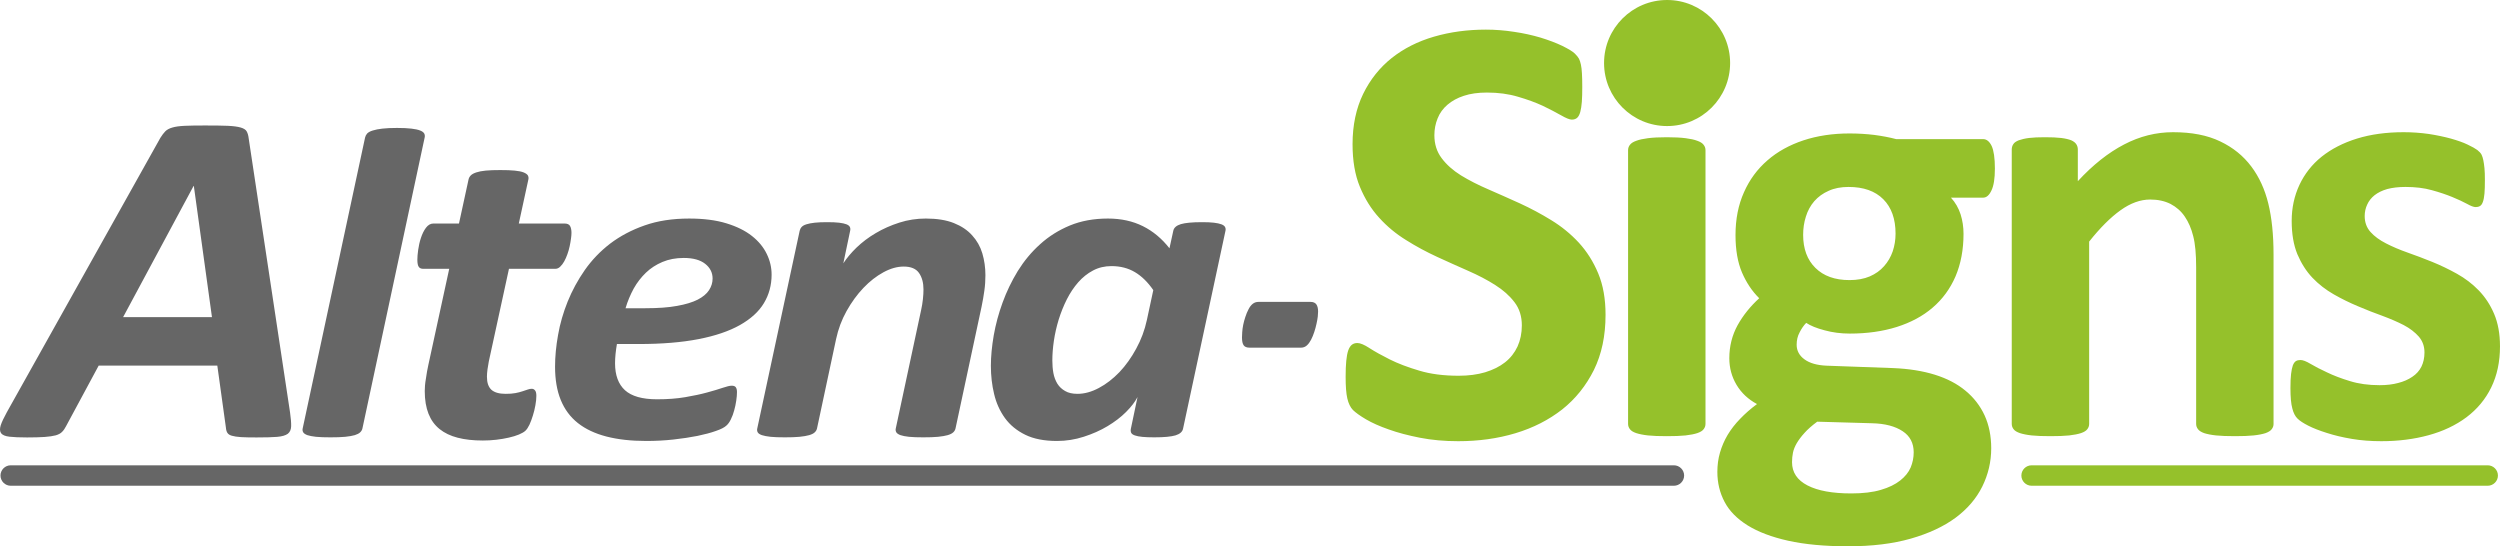
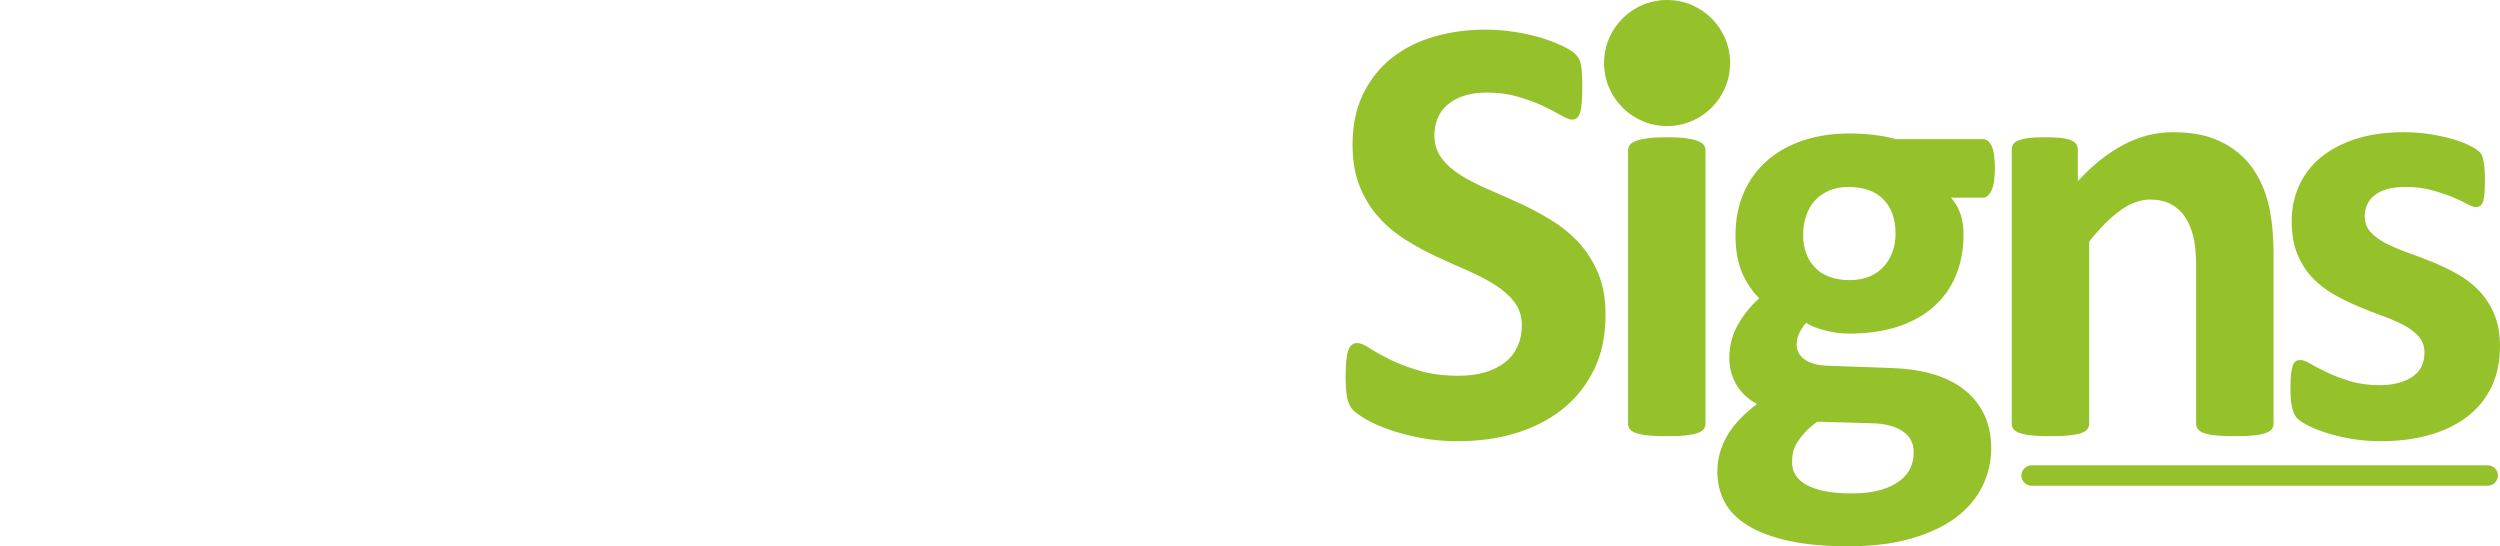
<svg xmlns="http://www.w3.org/2000/svg" xml:space="preserve" width="97.826mm" height="21.377mm" version="1.1" style="shape-rendering:geometricPrecision; text-rendering:geometricPrecision; image-rendering:optimizeQuality; fill-rule:evenodd; clip-rule:evenodd" viewBox="0 0 11024.54 2409.05">
  <defs>
    <style type="text/css">
   
    .fil1 {fill:#95C12B;fill-rule:nonzero}
    .fil0 {fill:#666666;fill-rule:nonzero}
   
  </style>
  </defs>
  <g id="Слой_x0020_1">
-     <path class="fil0" d="M47.24 2051.89l7334.4 0c24.79,0 45.08,20.29 45.08,45.08l0 0c0,24.79 -20.29,45.08 -45.08,45.08l-7334.4 0c-24.79,0 -45.08,-20.29 -45.08,-45.08l0 0c0,-24.79 20.29,-45.08 45.08,-45.08zm1231.89 -232.48c3.7,25.51 5.16,45.28 4.8,60.01 -0.37,14.74 -5.16,25.87 -14.74,33.43 -9.94,7.19 -25.41,11.86 -47.51,13.66 -22.1,1.79 -52.3,2.51 -90.61,2.51 -28,0 -50.47,-0.36 -68.15,-1.43 -17.31,-1.08 -30.95,-3.25 -40.51,-6.12 -9.21,-2.51 -15.85,-6.83 -19.53,-12.58 -3.69,-5.39 -5.89,-13.3 -6.63,-23l-37.94 -273.84 -523.03 0 -144.01 267.37c-5.16,10.06 -10.68,18.34 -17.32,24.8 -6.27,6.82 -15.85,11.86 -27.99,15.45 -12.15,3.23 -28.73,5.75 -48.99,7.18 -20.62,1.44 -46.41,2.16 -77.35,2.16 -33.14,0 -59.3,-1.08 -77.72,-3.23 -18.41,-2.15 -30.57,-7.19 -36.83,-15.09 -5.89,-8.27 -6.64,-19.42 -2.21,-34.15 4.79,-15.09 14,-34.5 27.62,-59.29l676.64 -1209.3c7.37,-11.86 14.73,-21.56 21.73,-28.74 7.37,-7.55 17.68,-12.95 31.32,-16.89 13.25,-3.96 31.3,-6.47 54.51,-7.55 22.83,-1.08 52.67,-1.44 89.88,-1.44 41.99,0 75.13,0.36 99.81,1.44 24.31,1.08 43.47,3.6 57.09,7.55 13.64,3.94 22.47,9.69 26.52,17.24 4.43,7.91 7.37,18.34 8.85,31.62l182.32 1208.21zm-424.32 -999.41l-1.1 0 -310.87 578.58 391.91 0 -79.94 -578.58zm743.38 1069.59c-1.44,6.33 -4.67,11.99 -10.04,16.98 -5.01,4.99 -13.26,8.99 -23.67,12.32 -10.75,3 -24.73,5.66 -42.29,7.33 -17.56,1.66 -39.07,2.33 -64.52,2.33 -26.53,0 -47.67,-0.68 -64.17,-2.33 -16.13,-1.67 -29.03,-4.33 -37.99,-7.33 -8.97,-3.32 -15.06,-7.33 -18.28,-12.32 -2.87,-4.99 -3.96,-10.65 -2.51,-16.98l275.29 -1283.47c1.44,-6.32 4.67,-12.32 9.32,-17.64 5.03,-4.99 13.26,-9.66 24.38,-12.99 11.11,-3.66 25.46,-6.32 42.31,-8.32 17.21,-1.99 38.71,-3 64.88,-3 25.81,0 46.96,1 63.45,3 16.49,1.99 29.39,4.65 38.35,8.32 8.97,3.34 15.06,8 17.93,12.99 2.86,5.32 3.58,11.31 2.15,17.64l-274.58 1283.47zm921.9 -861.97c0,6.66 -0.72,14.98 -2.16,24.96 -1.42,10.32 -3.22,21.31 -5.72,32.96 -2.51,11.65 -5.74,23.64 -10.04,35.29 -3.94,11.66 -8.96,22.31 -13.97,31.63 -5.39,9.66 -11.12,17.32 -17.93,23.64 -6.46,6.32 -13.62,9.32 -21.5,9.32l-204.33 0 -88.89 408.51c-1.79,9.66 -3.94,21.31 -5.74,34.62 -1.79,13.32 -2.5,24.31 -2.5,32.96 0,25.98 6.45,44.94 19.71,57.27 13.26,11.98 34.41,17.98 62.73,17.98 16.85,0 31.54,-1 43.38,-3.34 12.19,-2.32 22.58,-4.99 31.18,-7.98 8.96,-2.67 16.49,-5.33 22.94,-7.66 6.1,-2.33 12.19,-3.32 17.92,-3.32 5.74,0 10.39,2.32 14.35,7.33 3.94,4.65 5.74,12.64 5.74,23.63 0,12.32 -1.44,26.3 -4.3,41.95 -2.87,15.65 -6.46,30.97 -11.11,45.28 -4.3,14.65 -9.68,27.97 -15.06,40.29 -5.74,11.98 -11.83,20.97 -17.93,26.64 -6.45,5.98 -16.13,11.31 -28.67,16.65 -12.55,5.32 -27.61,9.65 -44.81,13.65 -17.21,3.99 -35.49,6.99 -55.2,9.32 -19.72,2.33 -39.43,3.34 -59.15,3.34 -41.93,0 -78.85,-4 -110.77,-12.33 -31.54,-7.99 -58.42,-20.97 -79.94,-38.28 -21.86,-17.65 -38,-40.29 -48.75,-67.58 -10.75,-27.31 -16.49,-60.6 -16.49,-99.54 0,-7.33 0.36,-15.33 1.07,-24.97 0.72,-9.32 2.15,-19.32 3.96,-29.64 1.78,-10.31 3.21,-20.97 5.01,-31.96 1.79,-10.65 3.94,-20.31 5.74,-28.62l92.12 -424.17 -113.99 0c-9.32,0 -16.13,-2.66 -20.07,-8.33 -4.3,-5.66 -6.46,-16.31 -6.46,-31.96 0,-10.99 1.08,-25.63 3.6,-43.28 2.5,-17.99 6.45,-35.62 12.18,-52.93 5.74,-17.32 12.9,-32.3 22.22,-44.62 9.32,-12.32 20.07,-18.65 32.63,-18.65l112.91 0 42.31 -194.76c1.43,-6.33 4.65,-12.32 10.03,-17.65 5.01,-4.99 12.91,-9.32 24.02,-12.98 10.76,-3.66 24.38,-6.33 41.58,-7.99 16.85,-1.67 38.36,-2.33 64.17,-2.33 25.45,0 46.6,0.66 63.45,2.33 17.2,1.66 30.11,4.33 39.43,7.99 8.96,3.66 15.42,7.99 18.64,12.98 2.86,5.33 3.93,11.31 2.5,17.65l-42.29 194.76 201.82 0c11.83,0 20.07,3.66 24.03,10.65 4.28,7.34 6.45,17.65 6.45,31.31zm882.59 183.11c0,46.61 -11.47,88.89 -34.05,126.19 -22.6,37.63 -58.07,69.58 -105.75,96.55 -48.04,26.97 -108.62,47.61 -182.45,61.94 -73.49,14.31 -161.31,21.64 -263.48,21.64l-96.42 0c-2.5,14.98 -4.65,29.63 -6.1,44.28 -1.43,14.65 -2.15,28.3 -2.15,40.62 0,52.61 14.71,92.23 43.74,118.86 29.39,26.63 76.35,39.95 141.24,39.95 46.24,0 87.46,-3 124.38,-9.32 36.57,-6.32 68.82,-12.98 96.42,-20.65 27.96,-7.65 50.54,-14.31 68.82,-20.63 18.29,-6.33 31.55,-9.32 40.15,-9.32 8.25,0 14.33,2.32 17.56,6.65 3.6,4.67 5.39,11.99 5.39,21.64 0,10.99 -1.08,23.64 -3.23,37.96 -2.15,14.32 -5.01,28.64 -8.96,42.28 -3.58,13.99 -8.6,27.31 -14.7,39.62 -5.74,12.32 -12.54,21.64 -20.43,28.3 -8.24,7.65 -23.65,15.65 -46.24,23.31 -22.22,7.99 -49.11,14.99 -80.66,21.64 -31.54,6.33 -67.03,11.65 -106.1,15.98 -39.43,4.34 -79.23,6.33 -119.73,6.33 -67.39,0 -125.83,-6.66 -176.01,-19.65 -49.82,-12.98 -91.77,-32.61 -125.46,-59.26 -33.68,-26.63 -58.78,-60.6 -75.63,-101.88 -16.86,-41.28 -25.09,-90.22 -25.09,-146.82 0,-43.61 4.29,-90.22 13.25,-139.84 8.61,-49.94 22.94,-98.87 42.31,-147.15 19.71,-48.62 44.8,-94.89 75.63,-139.17 30.83,-43.95 68.11,-82.91 111.84,-116.53 44.1,-33.3 94.63,-60.27 151.99,-80.24 57.35,-20.31 122.95,-30.29 196.44,-30.29 63.44,0 118.29,6.99 163.81,20.97 45.88,13.99 83.52,32.63 112.56,55.59 29.39,22.98 51.25,49.61 65.6,79.25 14.33,29.29 21.5,59.92 21.5,91.22zm-260.25 17.65c0,-25.97 -10.75,-47.61 -32.61,-64.92 -21.87,-17.31 -53.41,-25.97 -94.63,-25.97 -35.14,0 -66.32,6 -93.92,17.65 -27.6,11.65 -51.99,27.29 -72.78,47.28 -20.78,19.97 -39.07,43.28 -54.13,70.24 -14.7,27.31 -26.88,55.93 -35.84,86.56l87.46 0c55.56,0 102.52,-3.32 139.8,-10.32 37.64,-6.65 68.11,-15.98 91.05,-27.62 22.94,-11.99 39.43,-25.65 49.83,-41.62 10.39,-15.98 15.77,-32.96 15.77,-51.28zm1203.1 -14.98c0,22.64 -1.43,45.61 -4.67,68.25 -3.22,22.97 -7.17,46.27 -12.18,70.24l-115.07 537.69c-1.43,6.33 -4.65,11.99 -10.03,16.98 -5.38,4.99 -13.26,8.99 -24.38,12.32 -11.11,3 -25.09,5.66 -42.67,7.33 -17.2,1.66 -39.06,2.33 -65.23,2.33 -25.46,0 -46.25,-0.68 -62.74,-2.33 -16.13,-1.67 -28.67,-4.33 -37.64,-7.33 -8.96,-3.32 -15.06,-7.33 -18.28,-12.32 -2.86,-4.99 -3.94,-10.65 -2.5,-16.98l111.84 -522.38c3.57,-15.64 6.09,-31.62 7.88,-47.94 1.79,-16.31 2.51,-30.63 2.51,-42.95 0,-29.29 -6.46,-53.6 -19.72,-72.58 -13.25,-18.98 -35.84,-28.3 -67.38,-28.3 -28.68,0 -58.43,8.32 -89.62,25.3 -31.19,16.98 -60.59,39.95 -88.18,68.91 -27.6,28.96 -52.34,62.93 -74.2,101.89 -21.51,38.61 -36.93,79.9 -46.24,123.51l-84.24 394.53c-1.44,6.33 -4.67,11.99 -10.04,16.98 -5.01,4.99 -13.26,8.99 -24.38,12.32 -10.75,3 -25.1,5.66 -42.66,7.33 -17.57,1.66 -39.07,2.33 -64.53,2.33 -25.81,0 -46.6,-0.68 -63.09,-2.33 -16.13,-1.67 -29.03,-4.33 -38.35,-7.33 -9.32,-3.32 -15.42,-7.33 -18.28,-12.32 -2.87,-4.99 -3.6,-10.65 -2.15,-16.98l187.11 -871.96c1.44,-6.32 4.3,-11.98 8.97,-16.97 4.65,-4.99 11.47,-8.66 21.14,-11.65 9.32,-3 21.5,-5.33 36.56,-7 15.06,-1.66 32.99,-2.33 54.13,-2.33 21.87,0 39.44,0.68 53.06,2.33 13.62,1.67 24.38,4 32.26,7 7.53,3 12.55,6.66 15.06,11.65 2.51,4.99 2.87,10.65 1.44,16.97l-30.11 143.5c14.7,-22.64 34.05,-45.93 58.42,-69.58 24.74,-23.64 52.7,-44.95 84.6,-63.59 31.9,-18.98 66.67,-34.29 103.95,-46.27 37.28,-11.99 76.35,-17.98 116.85,-17.98 49.11,0 90.34,6.65 123.68,19.97 33.32,13.32 60.21,31.3 80.65,54.27 20.79,22.63 35.85,49.27 44.81,79.24 8.96,30.29 13.62,62.59 13.62,96.22zm871.5 677.19c-2.86,13.65 -13.97,23.31 -33.34,29.3 -19,5.66 -50.18,8.66 -93.2,8.66 -21.5,0 -39.07,-0.68 -52.7,-1.99 -13.61,-1.34 -24.73,-3.34 -32.97,-6.33 -8.61,-3 -13.99,-6.66 -16.49,-11.65 -2.15,-4.99 -2.87,-10.99 -1.43,-17.98l29.39 -139.83c-10.76,20.97 -27.6,42.95 -50.54,65.92 -22.94,22.98 -50.56,43.95 -81.73,62.6 -31.55,18.97 -66.32,34.28 -104.68,46.6 -37.99,12.32 -77.42,18.65 -118.29,18.65 -55.92,0 -102.52,-8.99 -139.8,-27.31 -37.28,-18.31 -67.03,-42.61 -89.62,-73.58 -22.23,-30.96 -38.36,-66.25 -47.68,-105.87 -9.68,-39.62 -14.33,-81.24 -14.33,-124.86 0,-40.95 4.29,-85.57 12.54,-133.84 8.6,-48.62 21.51,-96.88 39.07,-144.83 17.56,-48.28 39.79,-94.55 67.03,-139.17 27.61,-44.29 60.22,-83.9 98.58,-118.2 38,-34.62 81.74,-61.93 131.2,-82.56 49.47,-20.32 105.39,-30.63 167.77,-30.63 58.07,0 109.33,11.31 154.13,33.62 44.81,22.31 83.88,54.94 117.22,97.55l16.85 -77.24c2.87,-13.65 13.99,-23.29 33.34,-29.29 19.36,-5.67 50.54,-8.67 93.56,-8.67 20.79,0 38.36,0.68 51.98,2.33 13.99,1.67 25.1,4 32.99,7 7.89,3 13.26,6.66 16.13,11.65 2.87,4.99 3.58,10.65 2.15,16.97l-187.12 872.97zm-131.2 -611.27c-24.38,-35.29 -51.25,-61.59 -81.01,-79.24 -29.75,-17.65 -64.17,-26.63 -103.24,-26.63 -29.75,0 -57,6.32 -81.38,19.3 -24.73,12.98 -46.6,30.63 -65.59,52.27 -19,21.65 -35.85,46.95 -50.18,75.25 -14.35,28.62 -26.17,58.26 -35.85,89.22 -9.32,30.63 -16.5,61.93 -21.15,93.23 -4.65,31.62 -6.81,60.59 -6.81,87.23 0,19.3 1.43,37.94 4.65,55.27 3.23,17.64 9.32,33.29 17.57,46.94 8.6,13.65 20.07,24.31 34.41,32.3 13.99,8.32 32.26,12.32 54.13,12.32 30.83,0 62.38,-8.66 94.64,-25.97 32.25,-16.98 62.37,-40.63 90.69,-69.92 27.96,-29.64 52.7,-64.26 73.85,-103.55 21.5,-39.29 37.28,-81.24 46.96,-126.19l28.31 -131.84zm726.7 94.89c0,4.65 -0.38,12 -1.35,21.64 -1.01,9.96 -3.26,20.6 -5.75,32.3 -2.54,11.9 -5.71,23.68 -9.79,35.95 -3.99,11.99 -8.44,23.31 -13.84,33.63 -5.4,10.32 -11.49,19.01 -18.91,25.64 -7.07,6.32 -15.56,9.66 -24.65,9.66l-228.93 0c-11.78,0 -20.1,-3.52 -24.98,-10.32 -4.88,-6.82 -7.43,-18.31 -7.43,-34.63 0,-5.32 0.34,-12.98 1.01,-22.97 0.68,-10.32 2.02,-20.97 4.38,-32.63 2.37,-11.33 5.41,-22.98 9.46,-34.96 4.06,-12.32 8.44,-23.31 13.85,-33.29 5.06,-10.32 11.38,-18.54 18.57,-24.31 7.29,-5.85 15.87,-8.66 25.66,-8.66l228.92 0c12.5,0 21.22,3.75 26.34,11.31 4.98,7.37 7.44,17.99 7.44,31.63z" />
    <path class="fil1" d="M8958.98 2051.89l2011.37 0c24.79,0 45.08,20.29 45.08,45.08l0 0c0,24.79 -20.29,45.08 -45.08,45.08l-2011.37 0c-24.79,0 -45.08,-20.29 -45.08,-45.08l0 0c0,-24.79 20.29,-45.08 45.08,-45.08zm-1878.82 -663.2c0,92.5 -17.11,173 -51.34,242.84 -34.7,69.36 -80.94,127.2 -139.69,173.9 -59.19,46.26 -127.66,81.4 -206.29,104.99 -78.61,23.6 -162.8,35.16 -252.53,35.16 -60.57,0 -116.56,-5.07 -168.83,-15.26 -51.81,-10.18 -97.58,-22.2 -137.35,-36.54 -39.78,-13.88 -73.09,-28.68 -99.92,-44.4 -26.83,-15.74 -45.81,-29.62 -57.84,-41.18 -11.54,-12 -19.87,-29.13 -24.97,-51.32 -5.08,-22.2 -7.39,-53.64 -7.39,-95.3 0,-28.21 0.92,-51.34 2.77,-70.3 1.85,-18.98 4.62,-34.24 8.8,-46.26 4.15,-11.56 9.71,-19.87 16.18,-24.97 6.94,-5.08 14.8,-7.39 24.05,-7.39 12.49,0 30.52,7.39 53.65,22.67 23.13,14.8 52.72,31.44 88.8,49.47 36.09,18.05 79.55,34.7 129.97,49.5 49.96,15.26 108.22,22.66 174.36,22.66 43.47,0 82.35,-5.11 116.56,-15.26 34.7,-10.64 63.83,-24.97 87.89,-43.95 24.05,-18.96 42.08,-42.08 55.03,-69.84 12.49,-27.75 18.96,-58.73 18.96,-92.96 0,-39.77 -10.62,-74.01 -32.37,-102.23 -21.75,-28.67 -49.96,-53.64 -85.12,-75.86 -34.67,-22.18 -74.45,-43 -118.86,-62.44 -43.94,-19.42 -89.74,-39.78 -136.9,-61.5 -47.19,-21.75 -92.96,-46.26 -136.91,-74.02 -44.39,-27.28 -84.17,-60.13 -118.87,-98.53 -35.14,-38.38 -63.35,-83.7 -85.09,-136.43 -21.75,-52.27 -32.4,-115.18 -32.4,-188.26 0,-83.71 15.75,-157.73 46.74,-221.53 30.97,-63.37 73.08,-116.1 125.81,-158.21 53.19,-42.08 115.18,-73.52 186.85,-94.35 71.71,-20.79 148,-30.98 228.48,-30.98 41.16,0 82.81,3.23 124.43,9.73 41.63,6 80.48,14.8 116.56,25.41 36.09,11.1 67.99,23.13 96.2,36.55 27.75,13.87 46.26,24.97 55.49,34.24 8.8,8.77 14.83,16.63 18.05,22.66 3.23,6.47 6.01,14.8 8.34,25.45 2.31,10.15 3.7,23.1 4.62,39.31 0.92,15.72 1.39,35.14 1.39,58.73 0,25.91 -0.46,48.11 -1.85,66.14 -1.39,18.05 -3.7,32.85 -6.95,44.89 -3.23,11.54 -7.84,20.33 -13.41,25.44 -6.01,5.54 -13.87,8.31 -24.03,8.31 -9.73,0 -25.45,-6.46 -47.2,-18.94 -21.74,-12.5 -48.57,-26.37 -80.01,-41.63 -31.93,-14.82 -68.47,-28.23 -110.09,-40.27 -41.62,-12.45 -86.93,-18.48 -136.89,-18.48 -38.86,0 -72.63,4.61 -101.76,14.33 -28.67,9.25 -52.73,22.67 -72.17,39.31 -19.41,16.65 -34.2,36.55 -43.47,60.15 -9.71,23.56 -14.33,48.55 -14.33,74.45 0,38.85 10.64,72.63 31.9,100.84 21.29,28.67 49.96,54.11 85.58,76.32 35.62,21.75 76.32,42.54 121.63,61.98 44.89,19.42 91.11,40.24 138.31,61.5 47.19,21.75 93.42,46.27 138.3,74.02 45.32,27.75 85.56,60.6 121.18,98.99 35.15,38.38 63.83,83.24 85.57,135.51 21.73,51.81 32.37,112.87 32.37,183.16zm440.77 480.57c0,8.8 -2.79,16.65 -8.33,23.6 -5.11,6.92 -14.33,12.49 -27.75,17.1 -12.96,4.18 -30.55,7.88 -51.81,10.19 -21.75,2.31 -49.5,3.23 -82.79,3.23 -33.31,0 -61.06,-0.92 -82.81,-3.23 -21.29,-2.31 -38.86,-6.01 -51.81,-10.19 -13.41,-4.61 -22.64,-10.18 -27.75,-17.1 -5.54,-6.95 -8.34,-14.8 -8.34,-23.6l0 -1207.21c0,-8.77 2.79,-16.65 8.34,-23.56 5.11,-6.95 14.33,-12.96 27.75,-17.6 12.95,-5.07 30.52,-8.77 51.81,-11.53 21.75,-2.81 49.5,-4.18 82.81,-4.18 33.29,0 61.04,1.37 82.79,4.18 21.25,2.76 38.85,6.46 51.81,11.53 13.41,4.64 22.64,10.65 27.75,17.6 5.53,6.92 8.33,14.8 8.33,23.56l0 1207.21zm1276.16 -1125.33c0,43.47 -5.11,75.39 -15.26,96.2 -9.73,20.83 -21.75,31.46 -36.55,31.46l-142 0c19.87,21.73 33.74,46.24 42.54,73.52 8.79,27.76 12.95,56.45 12.95,86.04 0,70.3 -12.02,132.74 -35.16,187.31 -23.56,54.58 -57.34,100.84 -101.27,138.31 -43.5,37.47 -96.69,65.68 -158.18,85.1 -61.99,19.43 -130.93,29.15 -206.76,29.15 -38.85,0 -75.86,-4.64 -111.02,-14.36 -35.62,-9.24 -62.44,-20.34 -81.4,-32.83 -11.1,11.56 -20.83,25.44 -29.13,42.08 -8.79,16.18 -12.95,34.24 -12.95,54.12 0,26.36 11.56,48.11 34.68,64.76 22.66,16.63 55.05,25.9 96.68,27.77l294.15 10.62c68.45,2.77 129.97,12.5 183.63,29.13 53.64,16.68 98.99,40.24 135.54,70.78 36.54,30.06 64.76,66.6 84.16,108.68 19.44,42.55 29.17,91.13 29.17,145.23 0,59.68 -13.44,115.64 -39.34,168.37 -26.37,53.18 -65.68,98.99 -117.95,137.84 -52.73,38.86 -118.4,69.38 -197.5,92.05 -79.09,22.66 -171.13,33.77 -277.04,33.77 -102.69,0 -190.58,-8.34 -263.64,-24.52 -72.62,-16.21 -132.27,-38.85 -178.54,-67.55 -46.7,-29.13 -80.48,-63.37 -101.76,-103.58 -21.25,-40.24 -31.89,-84.2 -31.89,-132.31 0,-29.59 3.69,-58.26 11.56,-85.1 7.84,-27.28 18.96,-53.18 33.75,-78.17 14.82,-24.51 33.31,-48.57 55.03,-70.78 21.75,-22.64 46.26,-44.39 74.48,-65.22 -38.86,-20.79 -68.91,-49 -90.2,-84.62 -21.25,-35.62 -31.9,-74.94 -31.9,-117.49 0,-53.19 12.5,-101.76 36.55,-145.69 24.52,-43.95 56.42,-83.27 95.27,-118.86 -31.9,-31.48 -56.88,-69.4 -75.86,-113.33 -18.96,-44.42 -28.67,-99.45 -28.67,-165.13 0,-70.76 12.49,-133.67 37.46,-189.16 24.52,-55.5 59.19,-102.23 103.61,-140.62 43.93,-38.38 97.12,-67.52 158.18,-87.88 61.52,-20.34 129.51,-30.52 203.53,-30.52 37.92,0 74.45,2.3 109.15,6.46 34.67,4.64 67.05,10.64 96.65,18.52l383.46 0c15.26,0 27.75,10.19 37.47,30.06 9.23,19.9 14.33,53.19 14.33,100.38zm-438.03 286.3c0,-64.76 -18.03,-115.64 -54.12,-151.71 -36.09,-36.09 -86.97,-54.12 -153.1,-54.12 -33.29,0 -62.92,5.53 -87.89,17.11 -25.41,11.1 -46.24,26.36 -63.35,45.8 -16.67,19.42 -29.15,42.08 -37.01,67.99 -8.33,25.9 -12.02,52.73 -12.02,80.48 0,61.52 18.03,110.09 54.12,145.69 36.09,35.62 86.01,53.68 150.34,53.68 34.2,0 64.29,-5.57 89.24,-16.22 25.44,-11.1 46.26,-25.9 62.91,-44.85 17.11,-18.98 29.62,-40.69 38.38,-65.68 8.34,-24.97 12.5,-50.87 12.5,-78.17zm80.01 964.37c0,-40.23 -16.18,-71.7 -48.57,-92.96 -32.83,-21.75 -77.22,-33.77 -134.13,-35.16l-242.81 -6.95c-23.13,17.14 -42.1,33.79 -55.98,49.51 -14.35,15.71 -25.45,30.54 -34.21,45.34 -8.34,14.33 -13.87,28.21 -16.67,41.62 -2.77,13.41 -4.16,27.75 -4.16,42.09 0,44.88 22.67,79.09 68.45,102.68 45.8,23.6 110.09,35.16 192.88,35.16 51.81,0 95.27,-5.11 130.43,-15.74 35.16,-10.15 63.37,-24.06 85.12,-41.17 21.72,-17.1 36.98,-36.05 46.23,-57.34 8.8,-21.29 13.42,-43.49 13.42,-67.07zm1586.92 -125.35c0,8.8 -2.79,16.65 -8.34,23.6 -5.07,6.92 -14.33,12.49 -26.82,17.1 -12.95,4.18 -30.52,7.88 -52.73,10.19 -22.21,2.31 -49.5,3.23 -81.86,3.23 -33.77,0 -61.52,-0.92 -83.73,-3.23 -22.2,-2.31 -39.77,-6.01 -52.72,-10.19 -12.5,-4.61 -21.75,-10.18 -26.83,-17.1 -5.53,-6.95 -8.31,-14.8 -8.31,-23.6l0 -689.63c0,-58.73 -4.18,-105 -12.95,-138.28 -8.34,-33.77 -20.83,-62.46 -37.01,-86.04 -16.18,-24.06 -37.47,-42.54 -62.91,-55.96 -25.9,-12.95 -55.53,-19.44 -89.74,-19.44 -43.47,0 -86.96,15.72 -131.35,47.66 -43.96,31.43 -90.2,77.7 -137.85,137.82l0 803.88c0,8.8 -2.77,16.65 -8.31,23.6 -5.11,6.92 -14.37,12.49 -27.75,17.1 -12.98,4.18 -30.55,7.88 -51.81,10.19 -21.75,2.31 -49.5,3.23 -82.81,3.23 -33.29,0 -61.07,-0.92 -82.79,-3.23 -21.29,-2.31 -38.86,-6.01 -51.81,-10.19 -13.41,-4.61 -22.67,-10.18 -27.75,-17.1 -5.57,-6.95 -8.34,-14.8 -8.34,-23.6l0 -1209.98c0,-8.77 2.31,-16.65 6.95,-23.59 4.16,-6.93 12.49,-12.46 24.03,-17.11 12.04,-4.16 26.83,-7.85 45.35,-10.19 18.52,-2.31 42.08,-3.22 69.83,-3.22 29.13,0 52.73,0.91 71.71,3.22 18.96,2.33 33.75,6.03 44.39,10.19 10.18,4.64 17.59,10.18 22.21,17.11 4.61,6.94 6.92,14.82 6.92,23.59l0 139.7c66.63,-72.15 134.62,-125.83 203.99,-161.88 68.9,-36.09 141.07,-54.12 216,-54.12 82.32,0 151.7,13.39 208.14,40.71 56.43,26.82 101.74,63.8 136.9,110.53 34.7,46.23 59.67,100.83 74.93,163.25 15.26,62.44 23.14,137.39 23.14,224.82l0 746.97zm998.55 -342.27c0,68.45 -12.93,129.05 -38.82,181.78 -25.45,52.27 -61.98,95.74 -109.18,131.36 -47.15,35.16 -102.68,61.52 -166.97,79.09 -64.29,17.57 -133.67,26.36 -208.6,26.36 -45.32,0 -88.78,-3.22 -129.97,-10.18 -41.17,-6.92 -77.7,-15.72 -110.53,-26.36 -32.39,-10.19 -59.68,-20.8 -81.4,-31.9 -21.75,-11.11 -37.47,-21.29 -47.19,-31.01 -10.19,-9.69 -18.03,-24.49 -23.14,-44.85 -5.53,-19.9 -8.31,-49.96 -8.31,-89.73 0,-25.91 0.92,-46.72 2.77,-62.44 1.84,-15.72 4.61,-28.67 7.84,-37.93 3.72,-9.23 8.34,-15.72 13.9,-18.96 5.08,-3.22 12,-4.61 20.34,-4.61 9.71,0 24.51,5.53 43.93,17.11 19.44,11.56 43.5,24.05 72.63,37.46 28.67,13.87 62.44,26.83 100.83,38.4 38.4,12 82.32,18.03 130.9,18.03 30.52,0 58.28,-3.23 81.86,-9.73 24.06,-6 44.89,-15.26 62.44,-27.28 17.57,-11.56 30.98,-26.36 40.24,-44.85 8.79,-18.05 13.41,-38.86 13.41,-62.44 0,-27.29 -8.34,-50.42 -24.97,-69.86 -17.11,-19.42 -39.32,-36.52 -66.6,-50.86 -27.76,-14.33 -59.22,-27.75 -93.89,-40.69 -34.7,-12.49 -70.78,-26.39 -107.33,-42.11 -36.51,-15.26 -72.6,-32.83 -107.3,-52.73 -34.7,-19.87 -66.14,-43.93 -93.89,-73.06 -27.29,-28.69 -49.5,-63.83 -66.6,-104.06 -16.65,-40.71 -24.98,-89.74 -24.98,-146.65 0,-57.8 11.57,-110.52 34.24,-159.1 22.65,-48.08 55.04,-89.73 97.58,-123.94 43,-34.24 94.81,-61.06 155.87,-80.01 61.53,-18.98 129.97,-28.21 206.3,-28.21 38.38,0 74.93,2.77 111.02,7.84 35.6,5.54 68.45,12.5 97.12,20.36 29.13,8.32 53.64,16.65 73.52,26.37 19.9,9.23 34.24,17.57 43.04,24.03 8.77,6.95 14.8,13.43 18.48,20.36 3.26,6.92 6.03,14.8 7.88,24.51 1.85,9.26 3.7,21.29 5.07,35.16 1.39,13.87 1.85,31.44 1.85,52.27 0,24.52 -0.46,44.39 -1.85,59.65 -1.37,15.26 -3.69,27.75 -6.92,36.55 -3.23,9.25 -7.42,15.26 -12.95,18.52 -5.57,3.23 -12.02,4.62 -18.98,4.62 -8.34,0 -21.27,-4.62 -38.4,-14.35 -17.11,-9.25 -38.85,-19.44 -64.76,-30.08 -25.9,-10.62 -55.95,-20.79 -89.73,-30.06 -34.21,-9.71 -73.06,-14.33 -116.56,-14.33 -30.98,0 -57.8,3.23 -80.48,9.26 -22.64,6.46 -41.16,15.71 -55.95,27.28 -14.33,11.56 -25.45,25.44 -32.37,41.16 -7.42,15.72 -11.11,32.85 -11.11,50.42 0,28.21 8.78,51.81 25.91,70.76 17.11,18.98 39.77,35.61 67.99,49.95 27.75,14.35 60.11,28.22 95.72,40.71 35.62,12.49 72.17,26.36 108.72,41.16 36.51,14.83 73.06,32.4 108.68,52.27 35.62,19.9 67.99,44.41 95.74,73.09 28.21,29.13 50.88,63.37 67.99,103.6 17.13,40.24 25.9,87.89 25.9,142.92zm-3672.94 -1526.99c153.49,0 277.93,124.44 277.93,277.93 0,153.5 -124.44,277.98 -277.93,277.98 -153.5,0 -277.96,-124.47 -277.96,-277.98 0,-153.49 124.46,-277.93 277.96,-277.93z" />
  </g>
</svg>